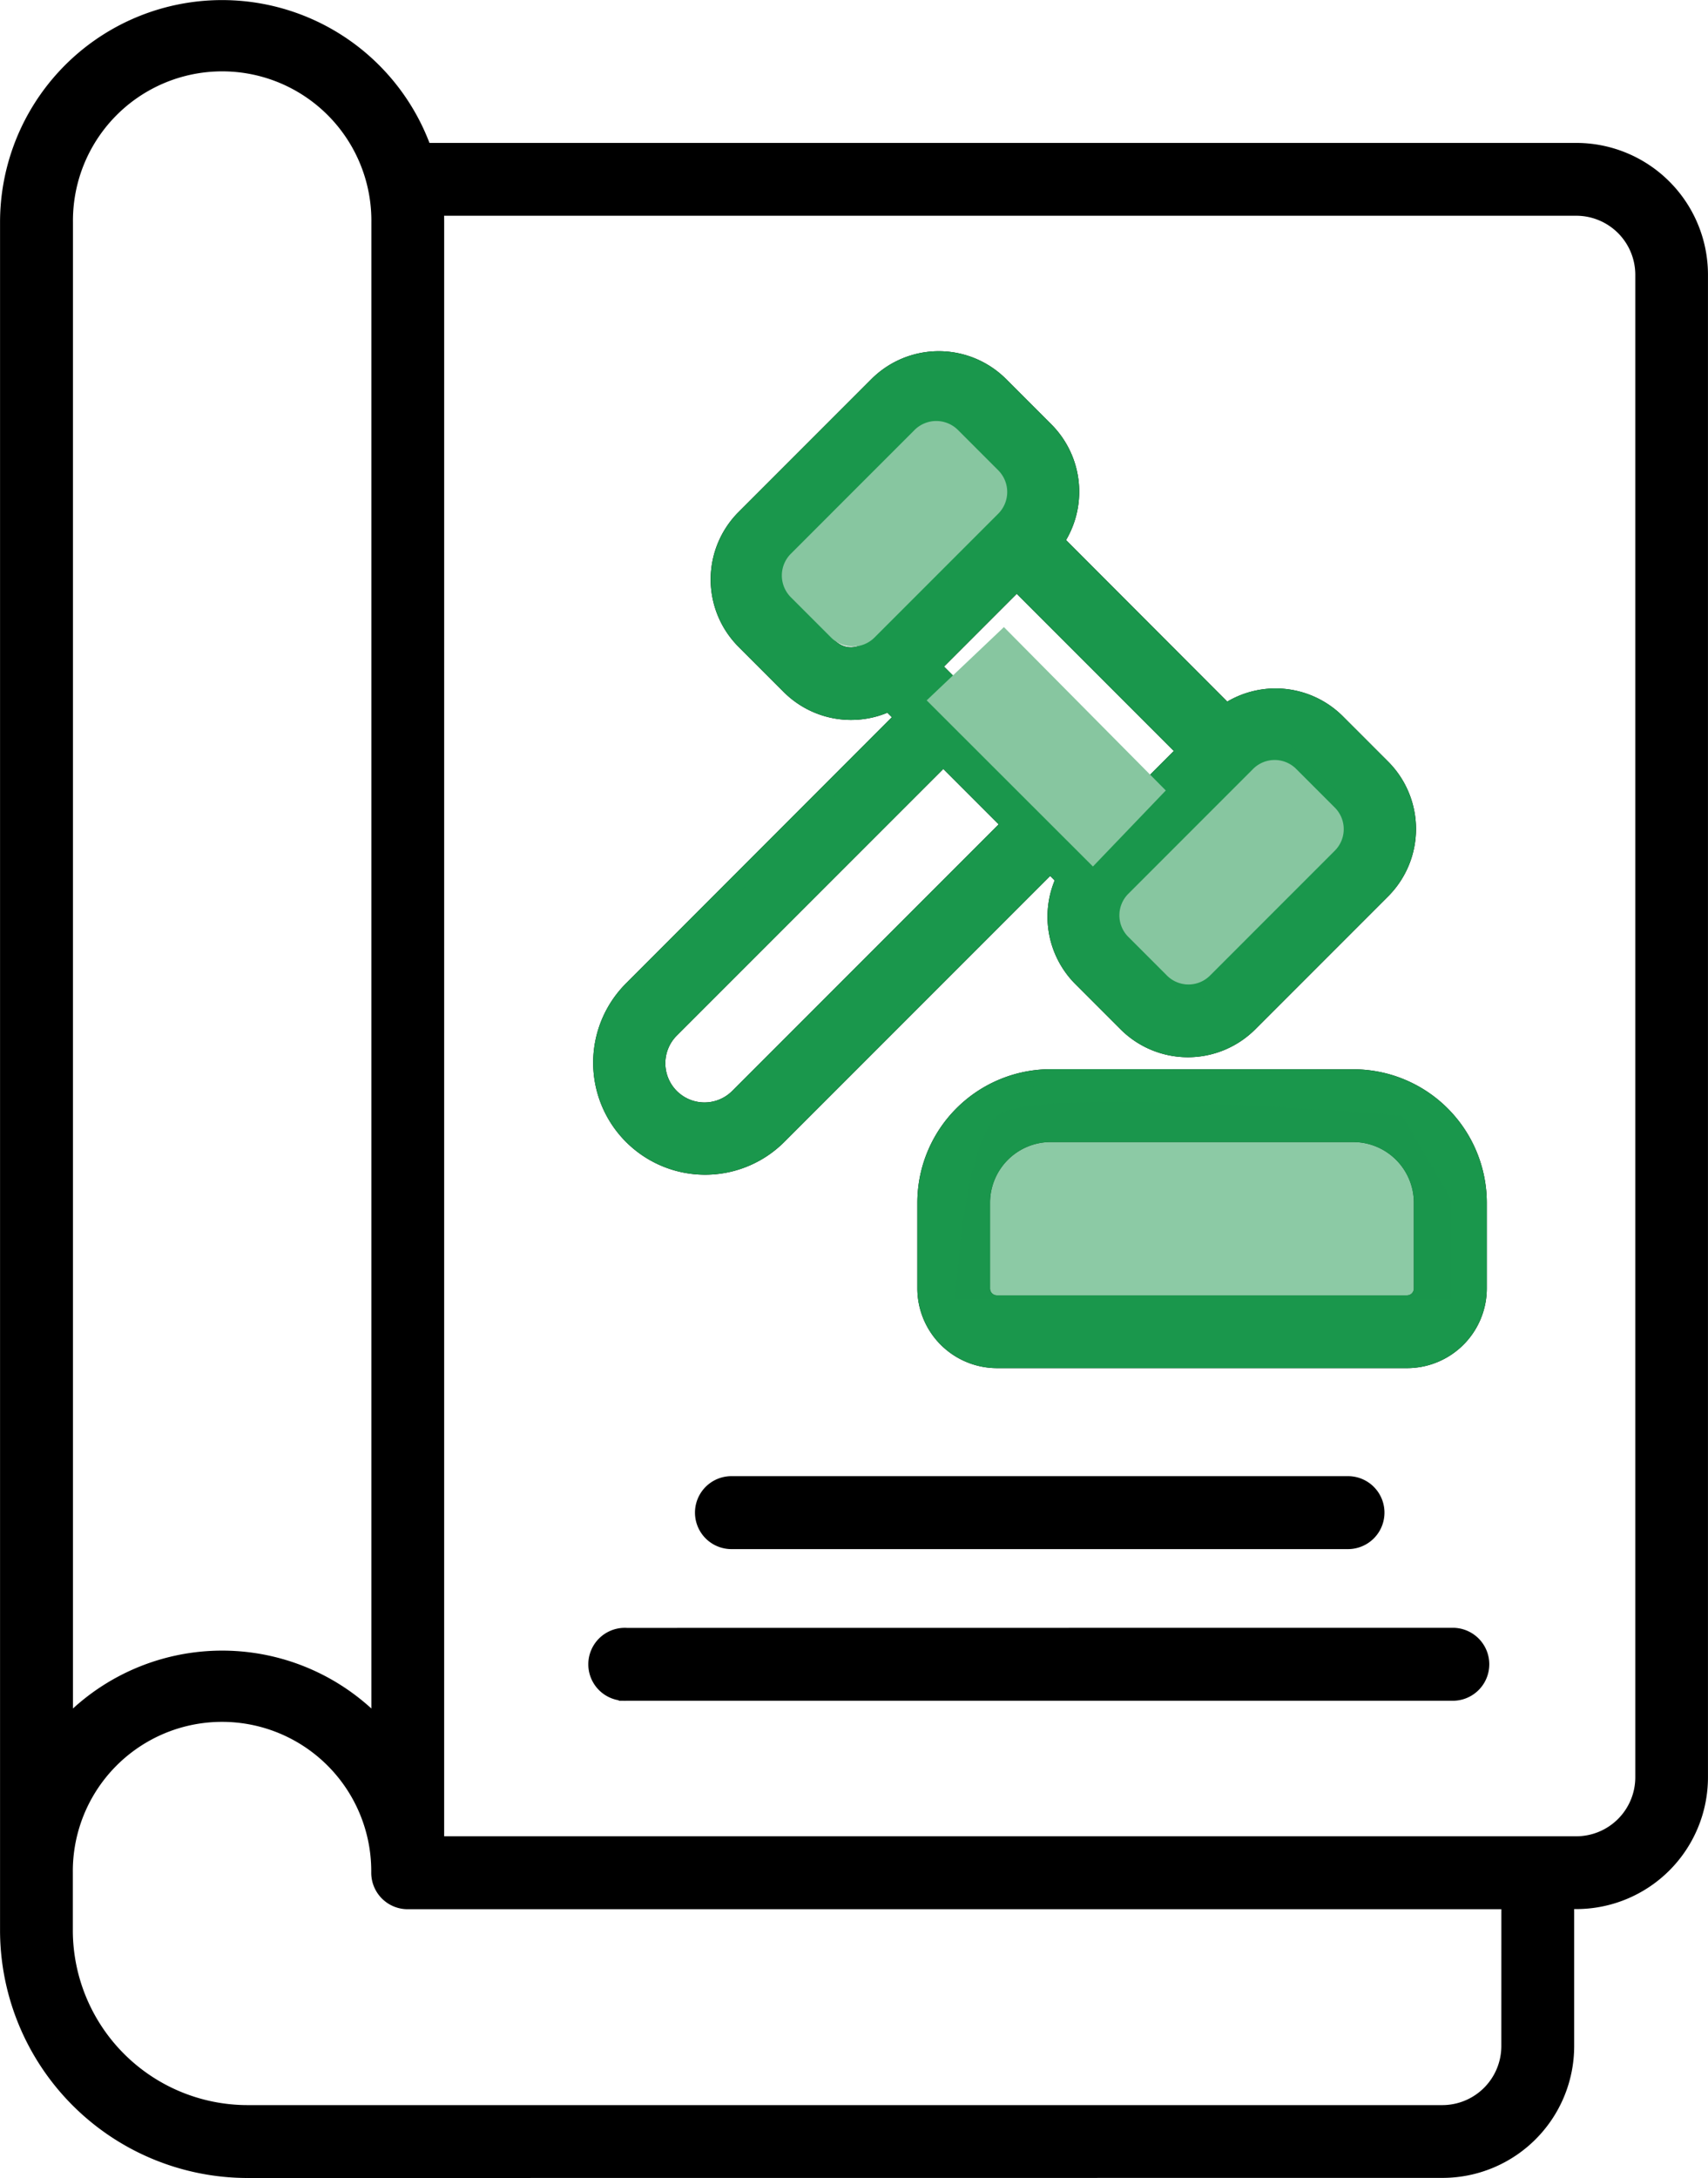
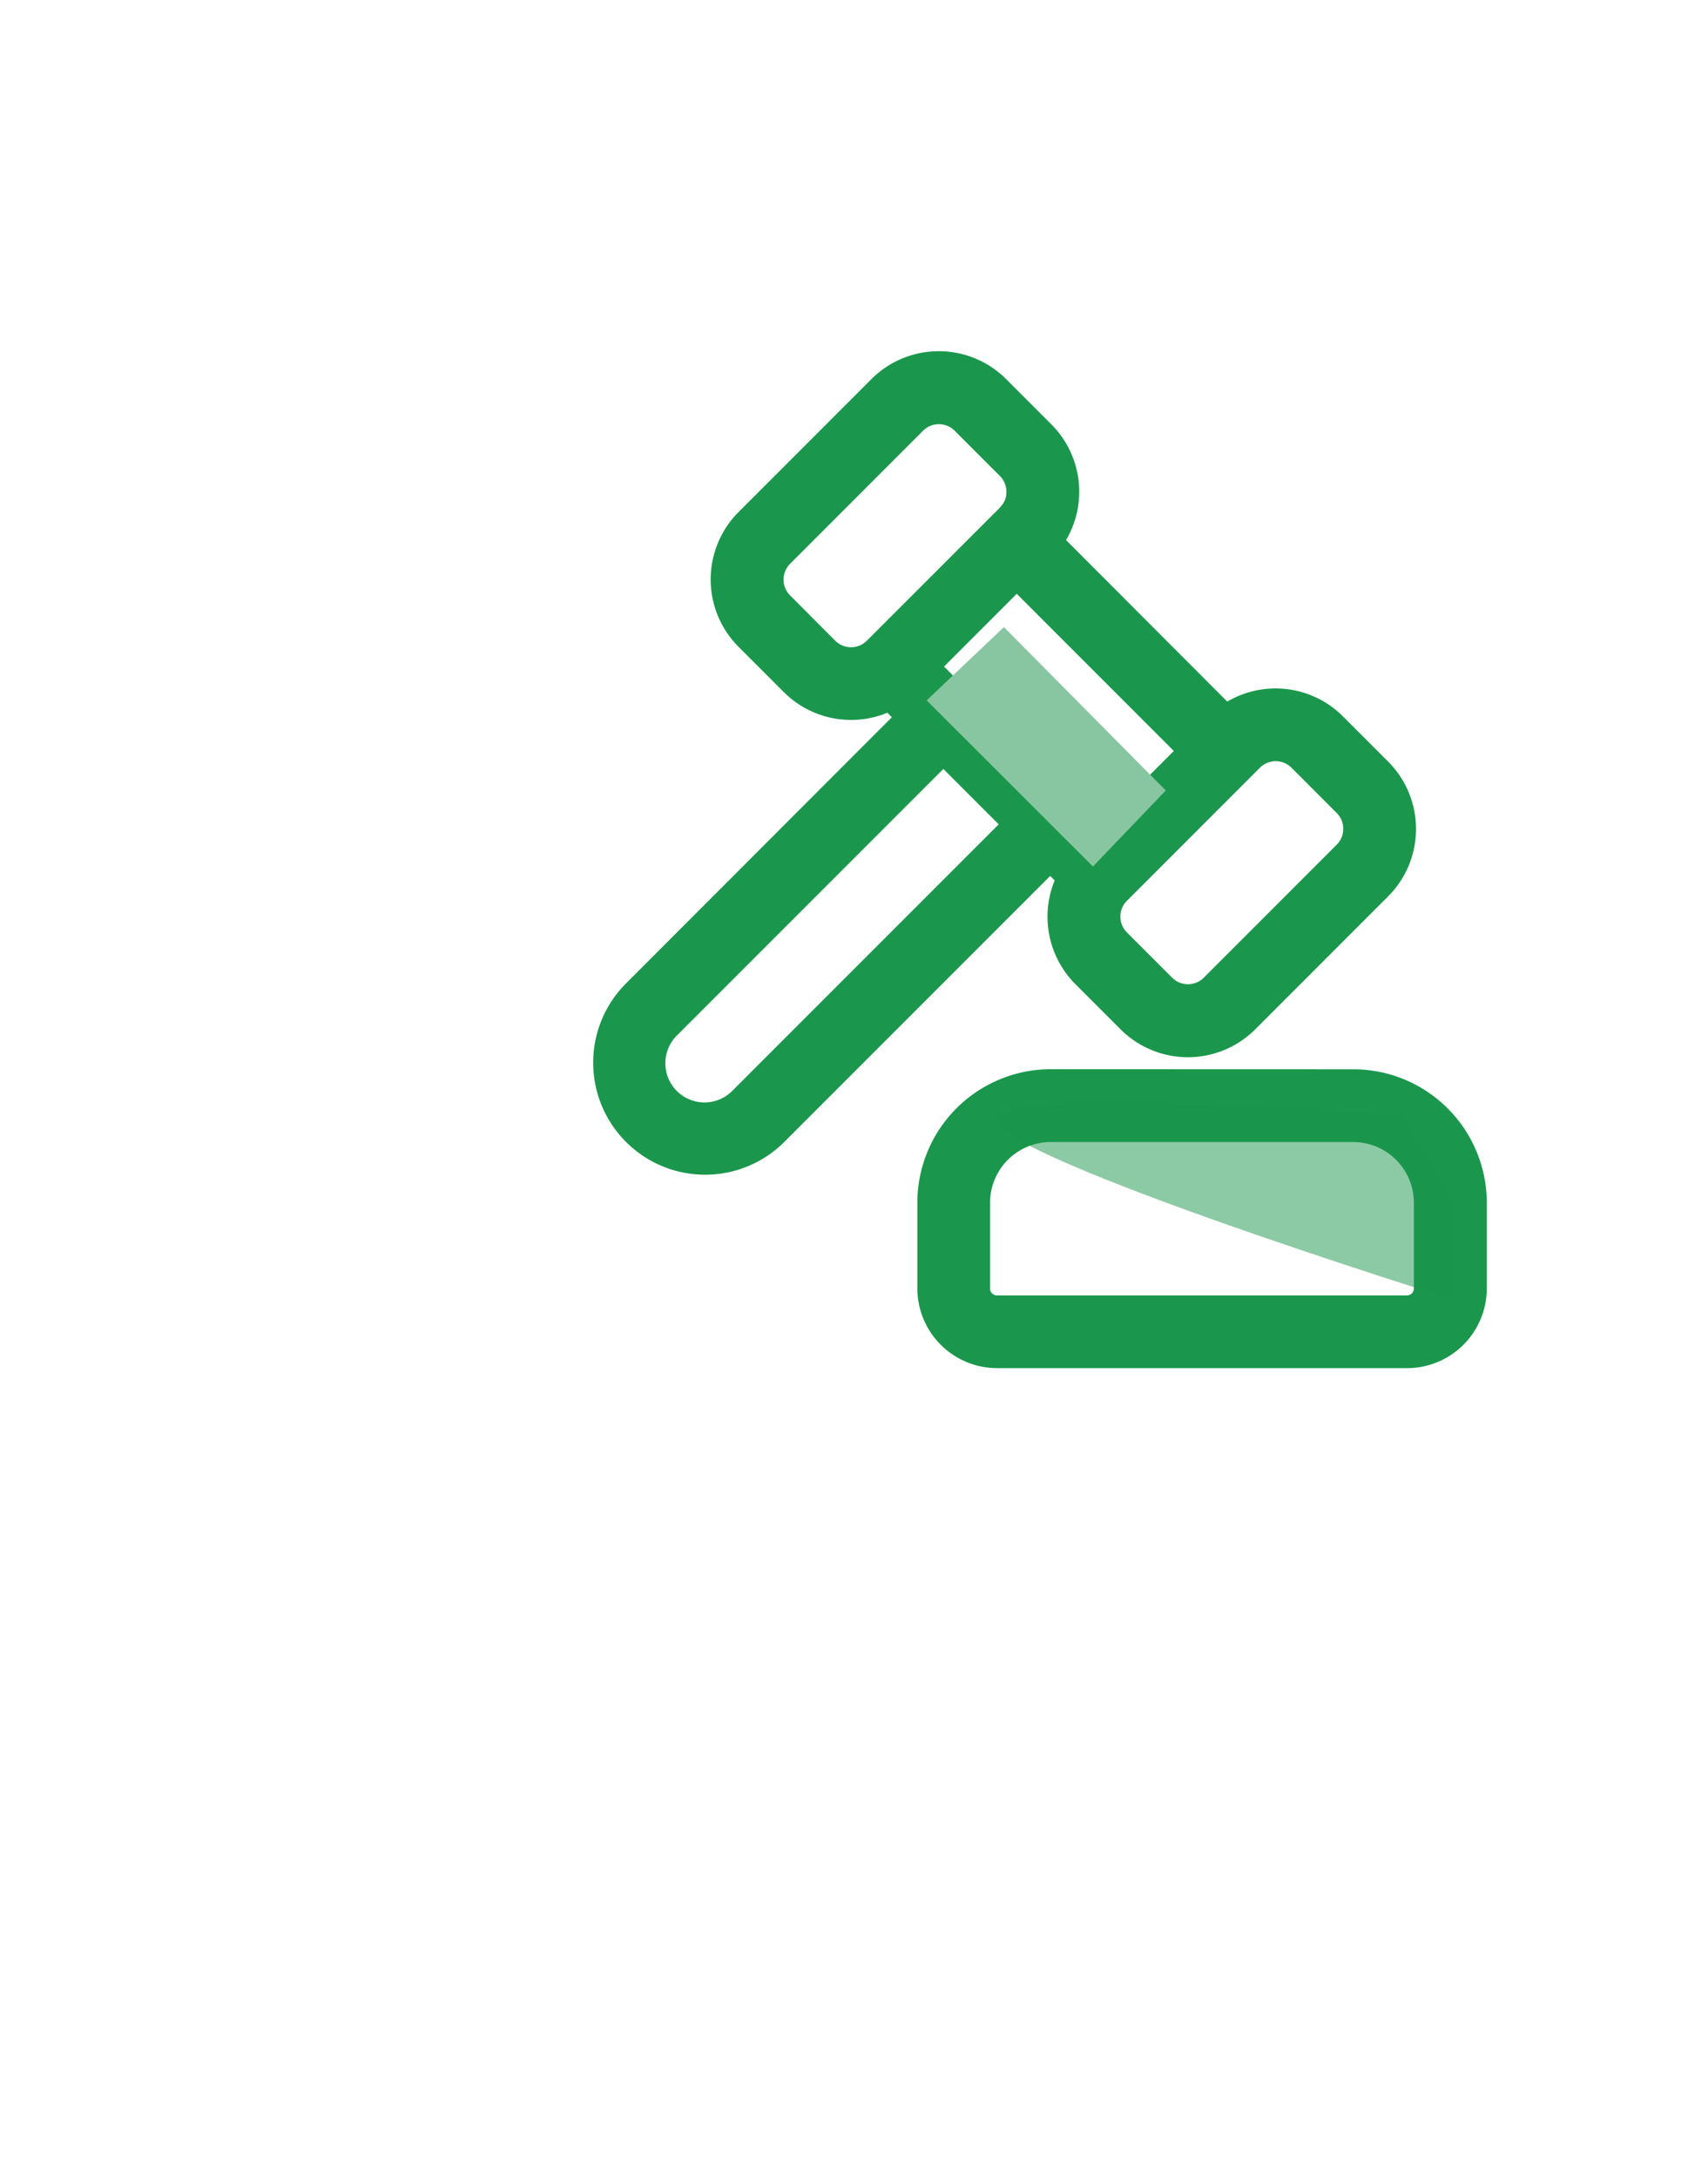
<svg xmlns="http://www.w3.org/2000/svg" width="107.759" height="137.33" viewBox="0 0 107.759 137.33">
  <g id="it-help-desk-icon-5" transform="translate(-4874.5 -4170.17)">
    <g id="noun-regulation-8059960" transform="translate(4845.238 4167.592)">
-       <path id="Path_29946" data-name="Path 29946" d="M39.5,12.089H112.21a7.813,7.813,0,0,1,7.8,7.8V114.65a7.813,7.813,0,0,1-7.8,7.8h-.641V131.6a7.813,7.813,0,0,1-7.8,7.8l-75.423.006a15.13,15.13,0,0,1-15.09-15.09V16.59A13.508,13.508,0,0,1,39.5,12.09ZM52.29,109.315h52.123a1.8,1.8,0,1,0,0-3.6l-52.123.006a1.8,1.8,0,1,0,0,3.592ZM58.9,99.753H97.8a1.8,1.8,0,0,0,0-3.6H58.9a1.8,1.8,0,1,0,0,3.6ZM79.029,70.494a7.922,7.922,0,0,0-7.9,7.9v5.425a4.533,4.533,0,0,0,4.528,4.523h25.876a4.531,4.531,0,0,0,4.523-4.523V78.4a7.922,7.922,0,0,0-7.9-7.9Zm19.112,3.592H79.029A4.333,4.333,0,0,0,74.716,78.4v5.425a.935.935,0,0,0,.931.931h25.876a.935.935,0,0,0,.931-.931V78.4a4.329,4.329,0,0,0-4.313-4.313ZM79.011,57.1l.88.88a5.511,5.511,0,0,0,1.055,6.288l2.866,2.866a5.511,5.511,0,0,0,7.774,0l8.4-8.4a5.511,5.511,0,0,0,0-7.774l-2.866-2.866a5.51,5.51,0,0,0-7.008-.641L79.375,36.7a5.51,5.51,0,0,0-.641-7.008l-2.866-2.866a5.511,5.511,0,0,0-7.774,0l-8.4,8.4a5.511,5.511,0,0,0,0,7.774l2.866,2.866a5.511,5.511,0,0,0,6.288,1.055l.88.88L52.562,64.978a6.565,6.565,0,0,0,9.284,9.284ZM72.27,50.355,55.1,67.52a2.969,2.969,0,0,0,4.2,4.2L76.469,54.554Zm-.664-5.748L82.223,55.223l5.294-5.294L76.9,39.312Zm4.018-9.1c.573-.59,1.124-.97,1.124-1.918a1.917,1.917,0,0,0-.55-1.345l-2.866-2.866a1.911,1.911,0,0,0-2.69,0l-8.4,8.4a1.911,1.911,0,0,0,0,2.69L65.1,43.335a1.911,1.911,0,0,0,2.69,0ZM97.448,53.493l-2.866-2.866a1.911,1.911,0,0,0-2.69,0l-8.4,8.4a1.911,1.911,0,0,0,0,2.69l2.866,2.866a1.911,1.911,0,0,0,2.69,0l8.4-8.4a1.911,1.911,0,0,0,0-2.69Zm10.527,68.966h-69.5a1.8,1.8,0,0,1-1.8-1.8,9.914,9.914,0,1,0-19.827,0v3.66a11.531,11.531,0,0,0,11.491,11.491h75.423a4.224,4.224,0,0,0,4.211-4.211ZM36.683,111.506V16.591a9.914,9.914,0,1,0-19.827,0v94.916a13.463,13.463,0,0,1,19.827,0Zm3.592,7.354h71.939a4.224,4.224,0,0,0,4.211-4.211V19.893a4.224,4.224,0,0,0-4.211-4.211H40.248c.023.3.028.6.028.908Z" transform="translate(16.509 0)" stroke="#000" stroke-width="1" fill-rule="evenodd" />
      <path id="Path_29947" data-name="Path 29947" d="M79.029,70.494a7.922,7.922,0,0,0-7.9,7.9v5.425a4.533,4.533,0,0,0,4.528,4.523h25.876a4.531,4.531,0,0,0,4.523-4.523V78.4a7.922,7.922,0,0,0-7.9-7.9Zm19.112,3.592H79.029A4.333,4.333,0,0,0,74.716,78.4v5.425a.935.935,0,0,0,.931.931h25.876a.935.935,0,0,0,.931-.931V78.4a4.329,4.329,0,0,0-4.313-4.313ZM79.011,57.1l.88.88a5.511,5.511,0,0,0,1.055,6.288l2.866,2.866a5.511,5.511,0,0,0,7.774,0l8.4-8.4a5.511,5.511,0,0,0,0-7.774l-2.866-2.866a5.51,5.51,0,0,0-7.008-.641L79.375,36.7a5.51,5.51,0,0,0-.641-7.008l-2.866-2.866a5.511,5.511,0,0,0-7.774,0l-8.4,8.4a5.511,5.511,0,0,0,0,7.774l2.866,2.866a5.511,5.511,0,0,0,6.288,1.055l.88.88L52.562,64.978a6.565,6.565,0,0,0,9.284,9.284ZM72.27,50.355,55.1,67.52a2.969,2.969,0,0,0,4.2,4.2L76.469,54.554Zm-.664-5.748L82.223,55.223l5.294-5.294L76.9,39.312Zm4.018-9.1c.573-.59,1.124-.97,1.124-1.918a1.917,1.917,0,0,0-.55-1.345l-2.866-2.866a1.911,1.911,0,0,0-2.69,0l-8.4,8.4a1.911,1.911,0,0,0,0,2.69L65.1,43.335a1.911,1.911,0,0,0,2.69,0ZM97.448,53.493l-2.866-2.866a1.911,1.911,0,0,0-2.69,0l-8.4,8.4a1.911,1.911,0,0,0,0,2.69l2.866,2.866a1.911,1.911,0,0,0,2.69,0l8.4-8.4a1.911,1.911,0,0,0,0-2.69Z" transform="translate(16.509 0)" fill="#1a974c" stroke="#1a974c" stroke-width="1" fill-rule="evenodd" />
    </g>
    <path id="Path_30069" data-name="Path 30069" d="M-5059.506-3321.973l-9.942,10.572,4.79,4.71,10.106-10.854Z" transform="matrix(-0.035, 0.999, -0.999, -0.035, 1452.317, 9158.189)" fill="#87c6a0" />
-     <path id="Path_30070" data-name="Path 30070" d="M-5055.563-3277.49c2.222-1.966,25.53,0,25.53,0l3.118,5.355v6.219h-31.306S-5057.785-3275.524-5055.563-3277.49Z" transform="translate(9993 7518)" fill="rgba(26,151,76,0.5)" />
-     <path id="Path_30071" data-name="Path 30071" d="M1.936,0h3.6A1.939,1.939,0,0,1,7.467,1.942V12.971a1.939,1.939,0,0,1-1.936,1.942h-3.6A1.939,1.939,0,0,1,0,12.971V1.942A1.939,1.939,0,0,1,1.936,0Z" transform="translate(4933.569 4195.912) rotate(45)" fill="#87c6a0" />
-     <path id="Path_30072" data-name="Path 30072" d="M1.89,0H5.4a1.921,1.921,0,0,1,1.89,1.95V13.027a1.921,1.921,0,0,1-1.89,1.95H1.89A1.921,1.921,0,0,1,0,13.027V1.95A1.921,1.921,0,0,1,1.89,0Z" transform="translate(4954.918 4217.294) rotate(45)" fill="#87c6a0" />
+     <path id="Path_30070" data-name="Path 30070" d="M-5055.563-3277.49c2.222-1.966,25.53,0,25.53,0l3.118,5.355v6.219S-5057.785-3275.524-5055.563-3277.49Z" transform="translate(9993 7518)" fill="rgba(26,151,76,0.5)" />
  </g>
</svg>